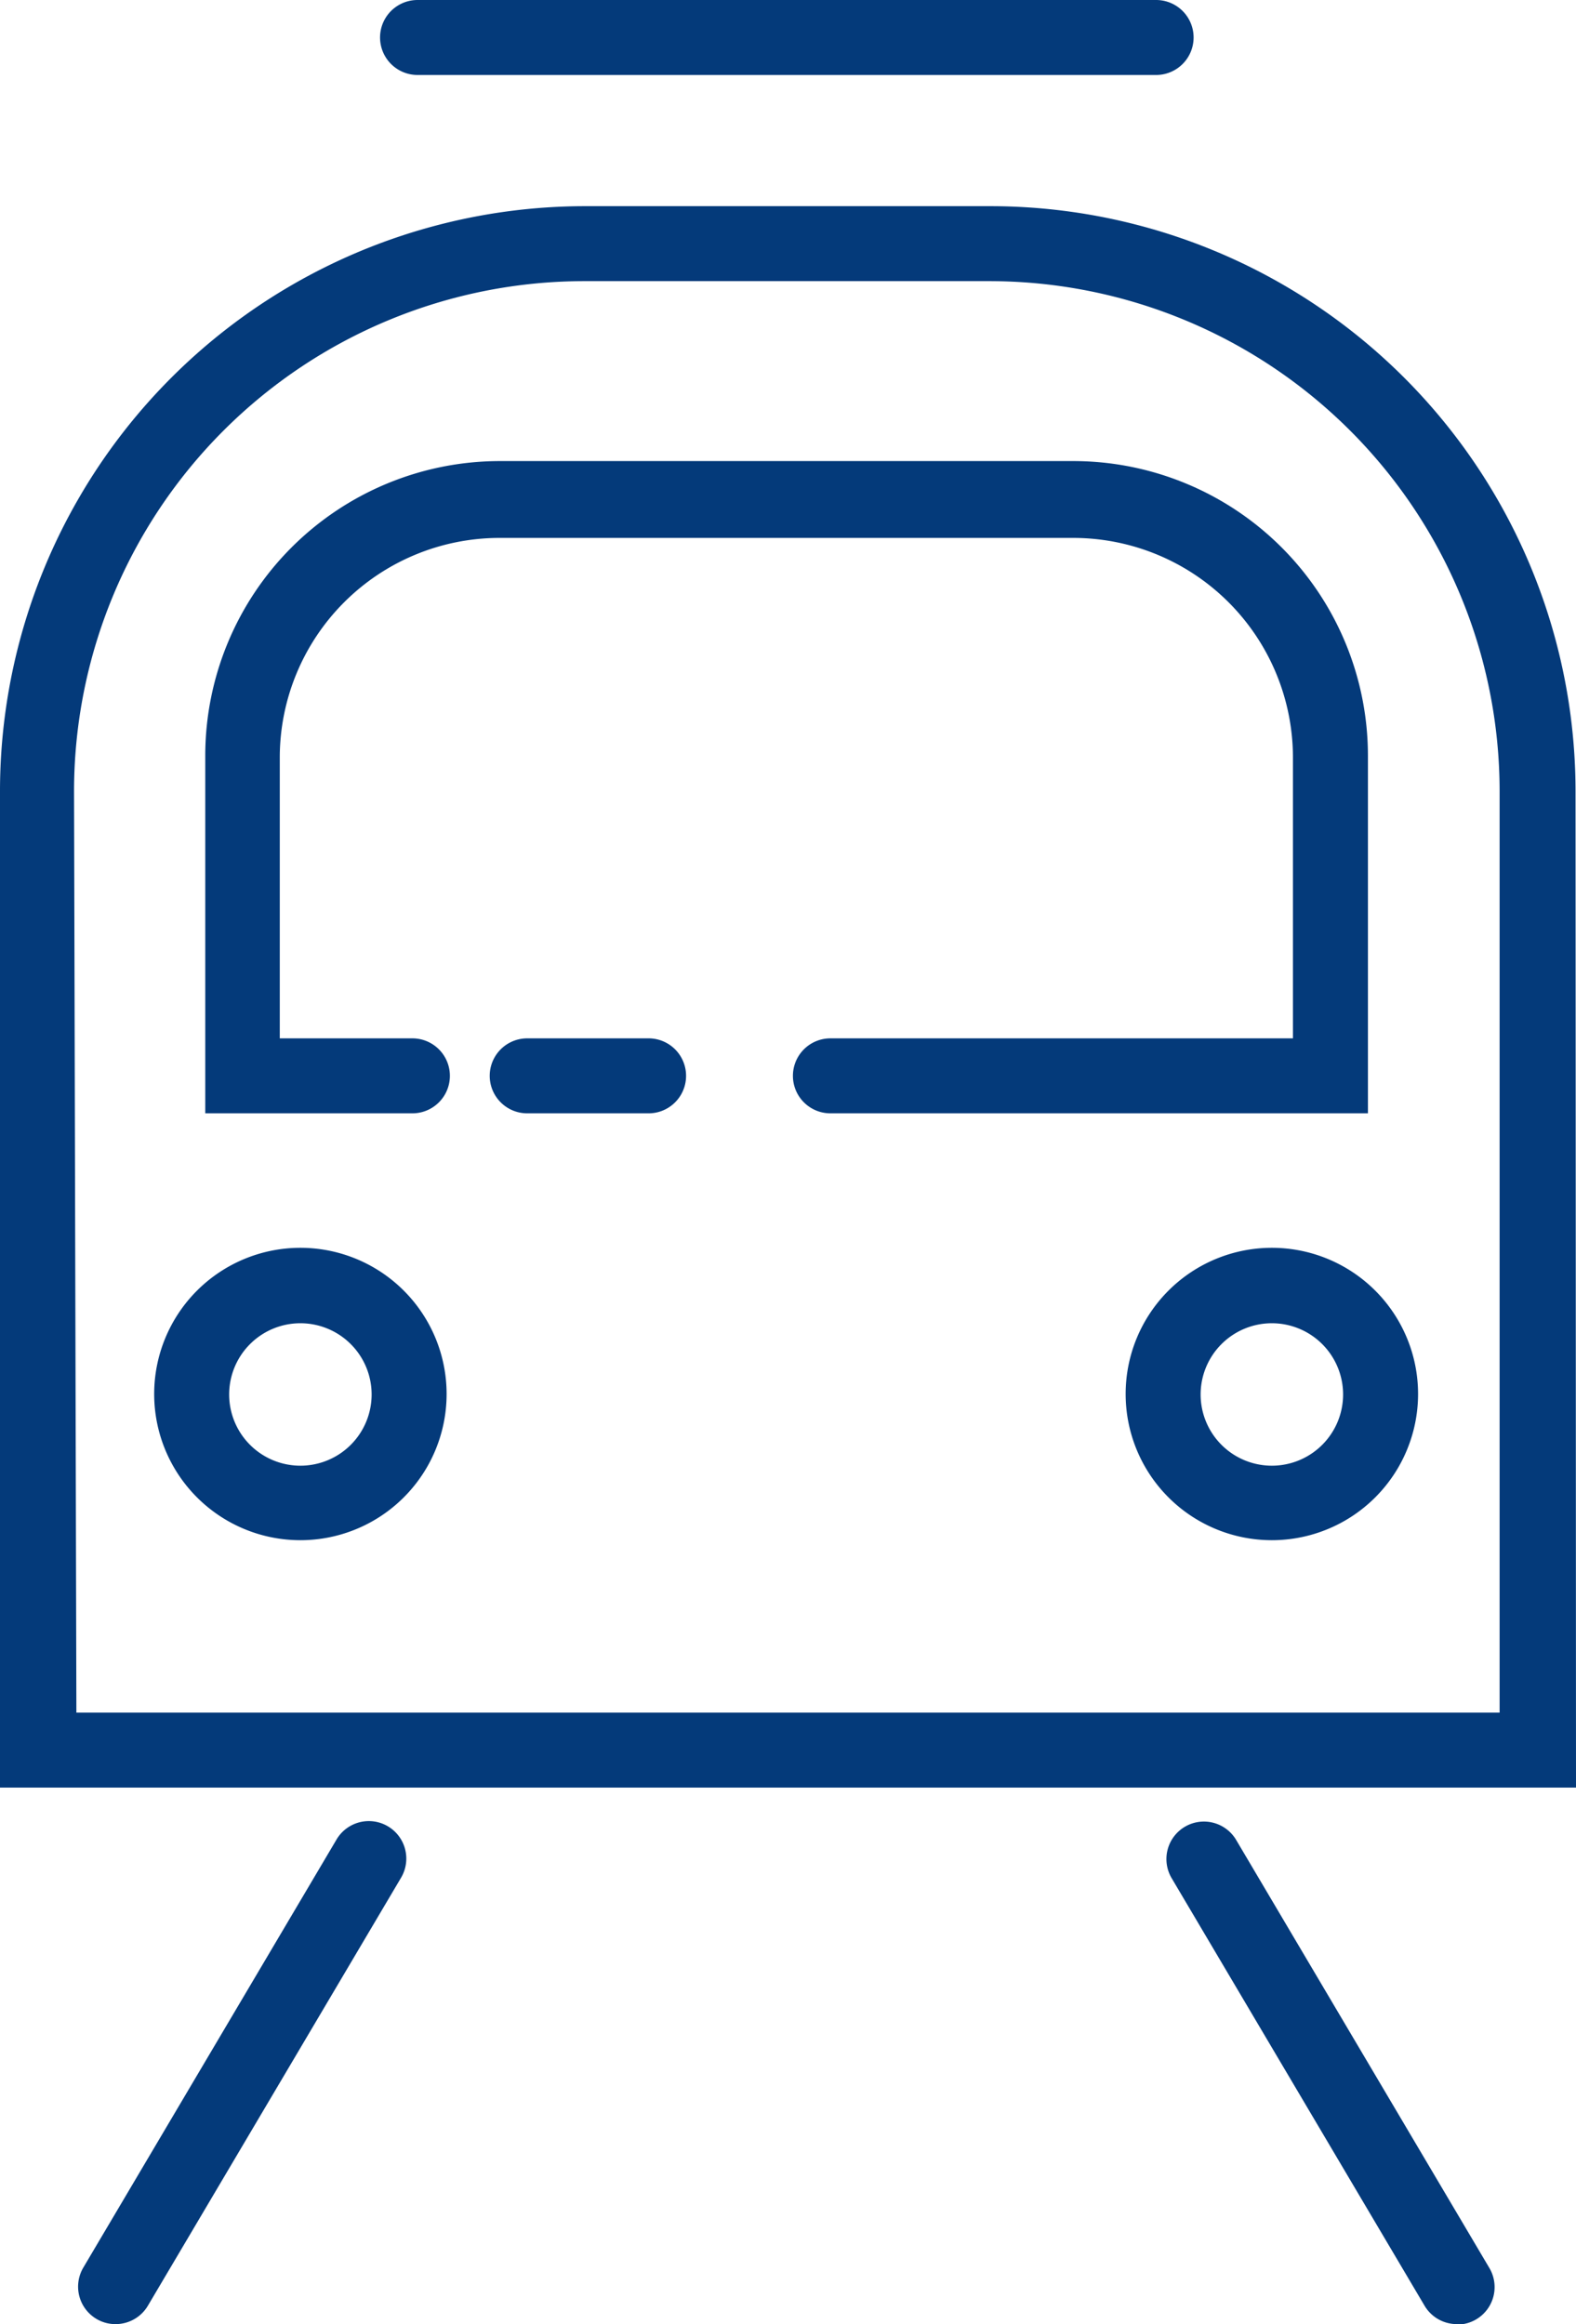
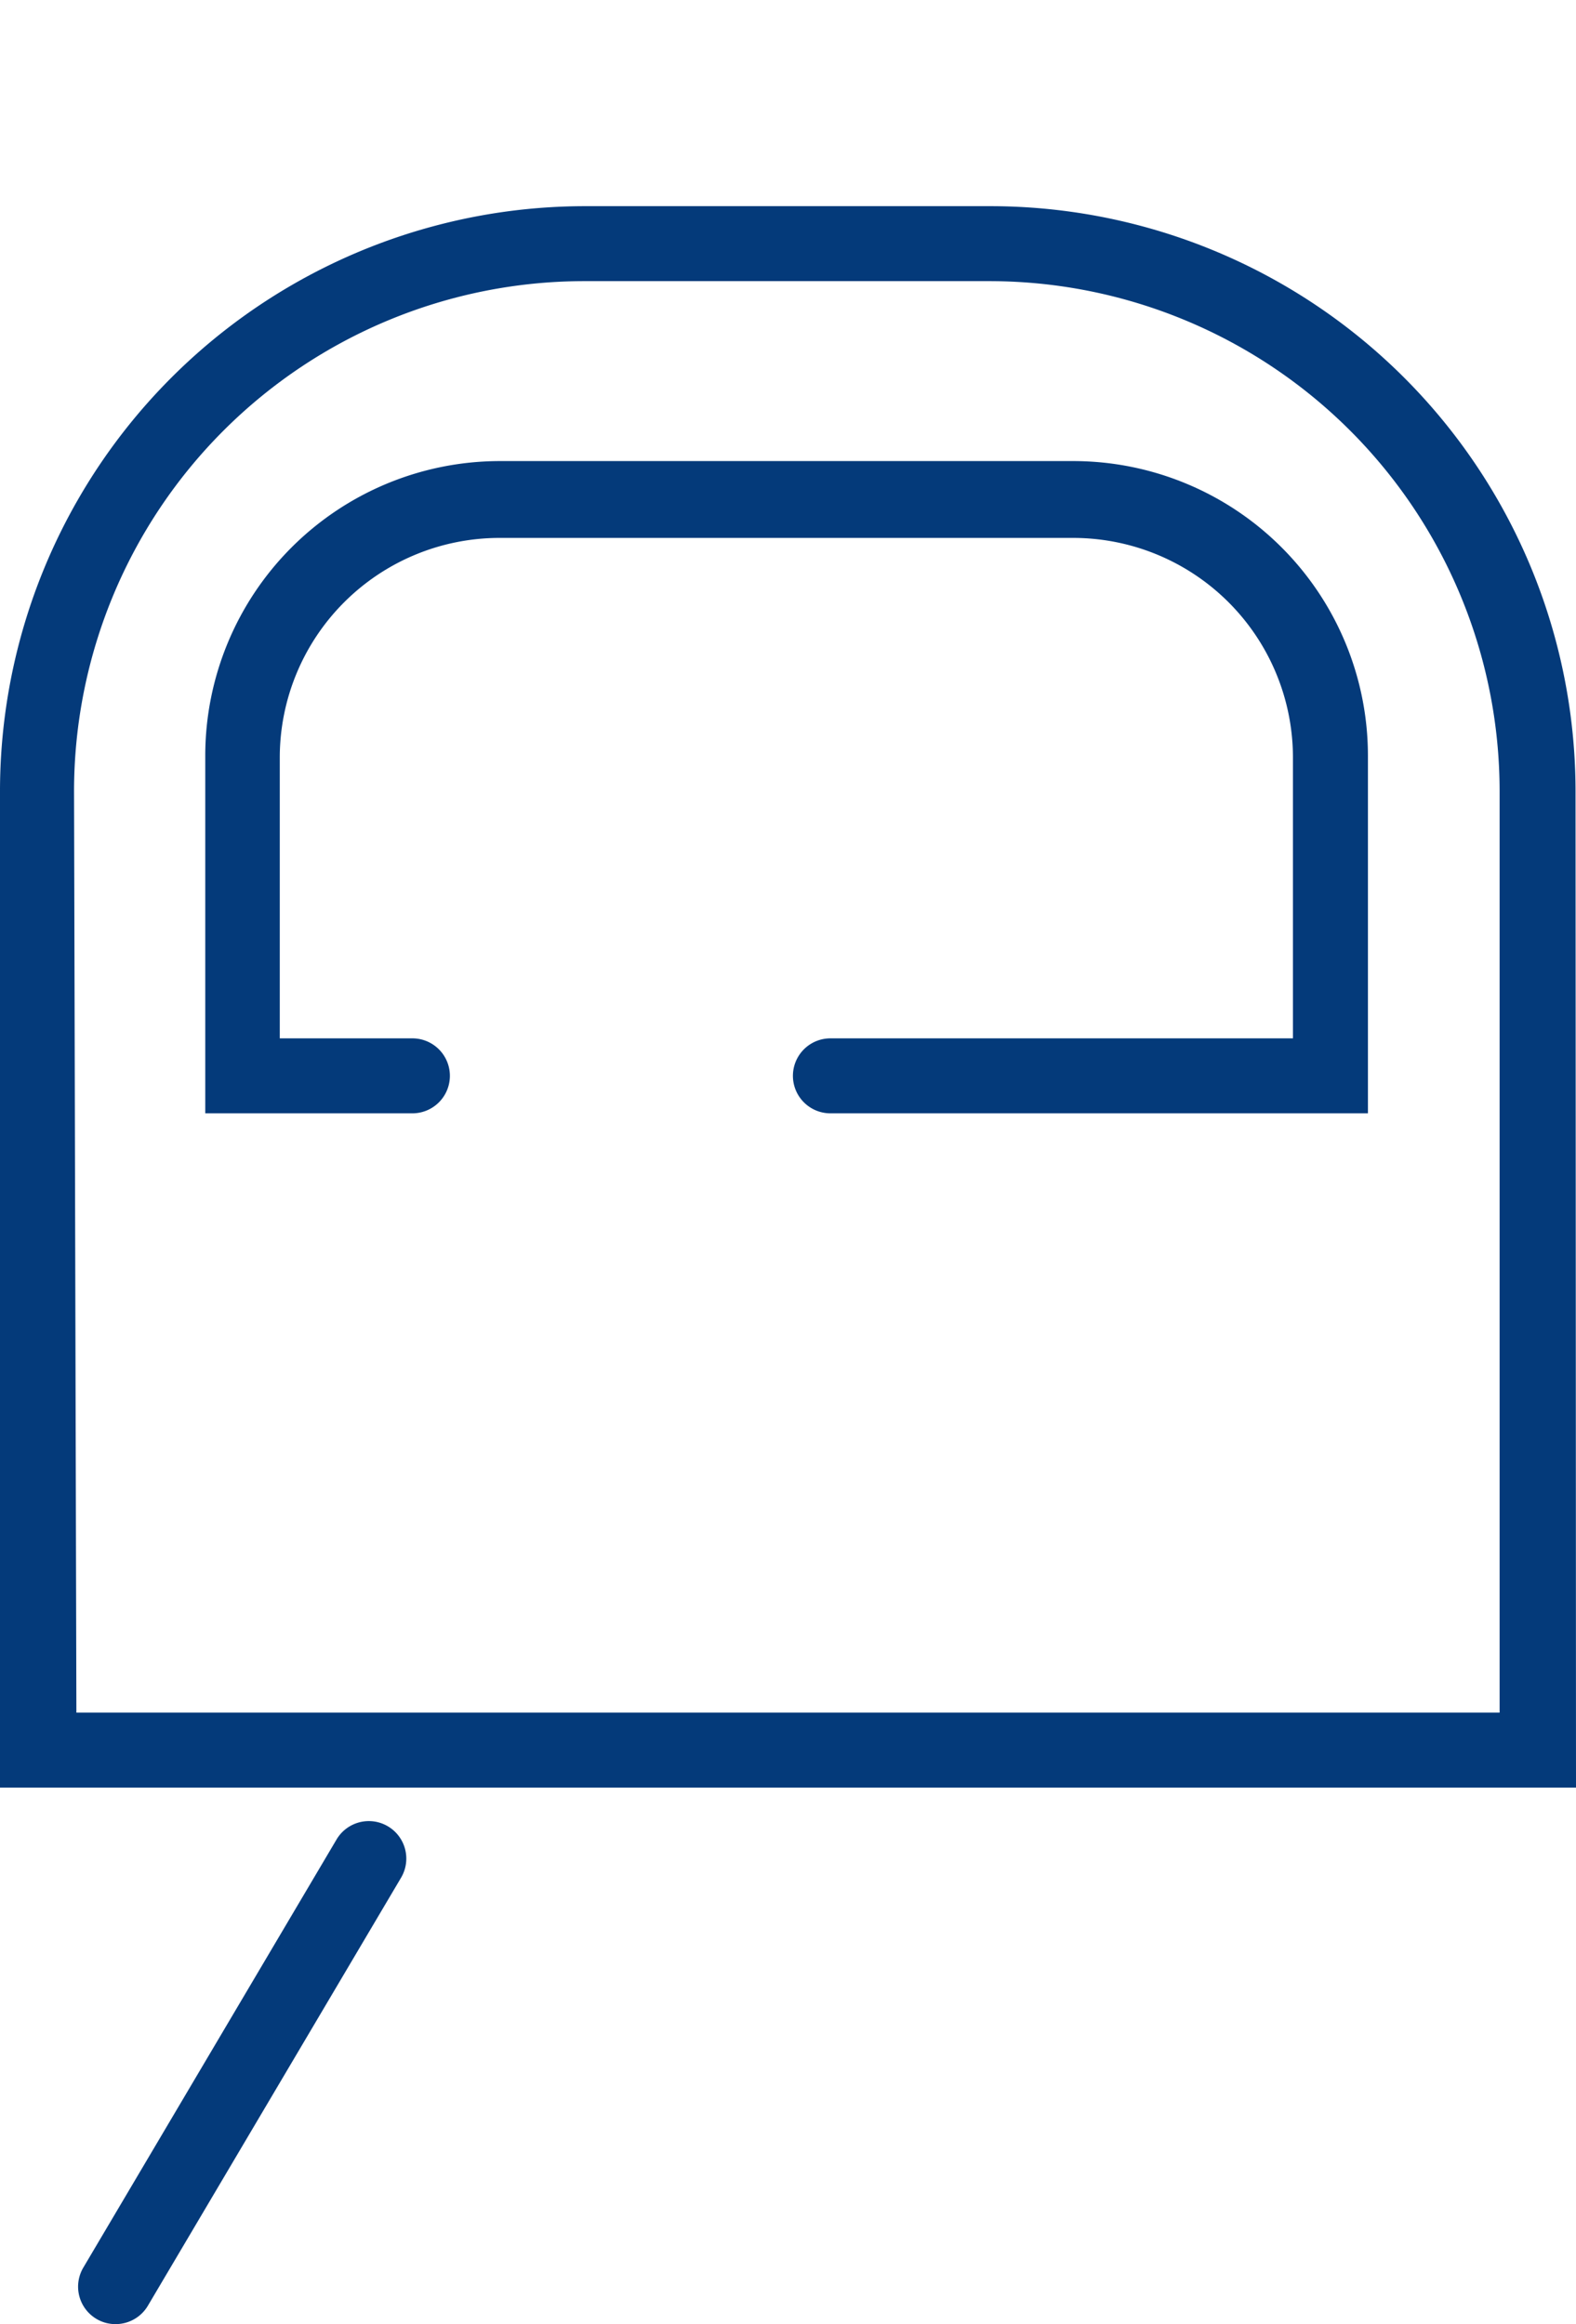
<svg xmlns="http://www.w3.org/2000/svg" id="レイヤー_1" data-name="レイヤー 1" viewBox="0 0 33.63 49.6">
  <defs>
    <style>.cls-1{fill:#043a7a;}</style>
  </defs>
  <title>icon-train</title>
  <path class="cls-1" d="M314.63,433.85H281V412.58a12.49,12.49,0,0,1,12.48-12.48h8.66a12.49,12.49,0,0,1,12.48,12.48Zm-32-1.6H313V412.58a10.89,10.89,0,0,0-10.88-10.88h-8.66a10.89,10.89,0,0,0-10.88,10.88Z" transform="translate(-281 -395.7)" />
-   <path class="cls-1" d="M305.67,397.3H289.91a.8.8,0,0,1,0-1.6h15.76a.8.8,0,0,1,0,1.6Z" transform="translate(-281 -395.7)" />
-   <path class="cls-1" d="M287.41,428.57a3.12,3.12,0,1,1,3.12-3.12A3.12,3.12,0,0,1,287.41,428.57Zm0-4.63a1.52,1.52,0,1,0,1.52,1.52A1.52,1.52,0,0,0,287.41,423.94Z" transform="translate(-281 -395.7)" />
-   <path class="cls-1" d="M308.14,428.57a3.12,3.12,0,1,1,3.12-3.12A3.12,3.12,0,0,1,308.14,428.57Zm0-4.63a1.52,1.52,0,1,0,1.52,1.52A1.52,1.52,0,0,0,308.14,423.94Z" transform="translate(-281 -395.7)" />
-   <path class="cls-1" d="M283.47,445.3a.79.79,0,0,1-.41-.11.8.8,0,0,1-.28-1.1l5.4-9.13a.8.8,0,1,1,1.38.81l-5.4,9.13A.8.8,0,0,1,283.47,445.3Z" transform="translate(-281 -395.7)" />
-   <path class="cls-1" d="M312.09,445.3a.8.8,0,0,1-.69-.39l-5.4-9.13a.8.8,0,1,1,1.38-.81l5.4,9.13a.8.8,0,0,1-.69,1.21Z" transform="translate(-281 -395.7)" />
+   <path class="cls-1" d="M283.47,445.3a.79.79,0,0,1-.41-.11.8.8,0,0,1-.28-1.1l5.4-9.13a.8.8,0,1,1,1.38.81l-5.4,9.13A.8.8,0,0,1,283.47,445.3" transform="translate(-281 -395.7)" />
  <path class="cls-1" d="M310.19,419.46H298.72a.8.8,0,0,1,0-1.6h9.87v-6a4.69,4.69,0,0,0-4.68-4.68H291.65a4.69,4.69,0,0,0-4.68,4.68v6h2.83a.8.8,0,1,1,0,1.6h-4.42v-7.64a6.29,6.29,0,0,1,6.28-6.28h12.25a6.29,6.29,0,0,1,6.28,6.28Z" transform="translate(-281 -395.7)" />
-   <path class="cls-1" d="M294.84,419.46h-2.59a.8.8,0,1,1,0-1.6h2.59a.8.8,0,1,1,0,1.6Z" transform="translate(-281 -395.7)" />
</svg>